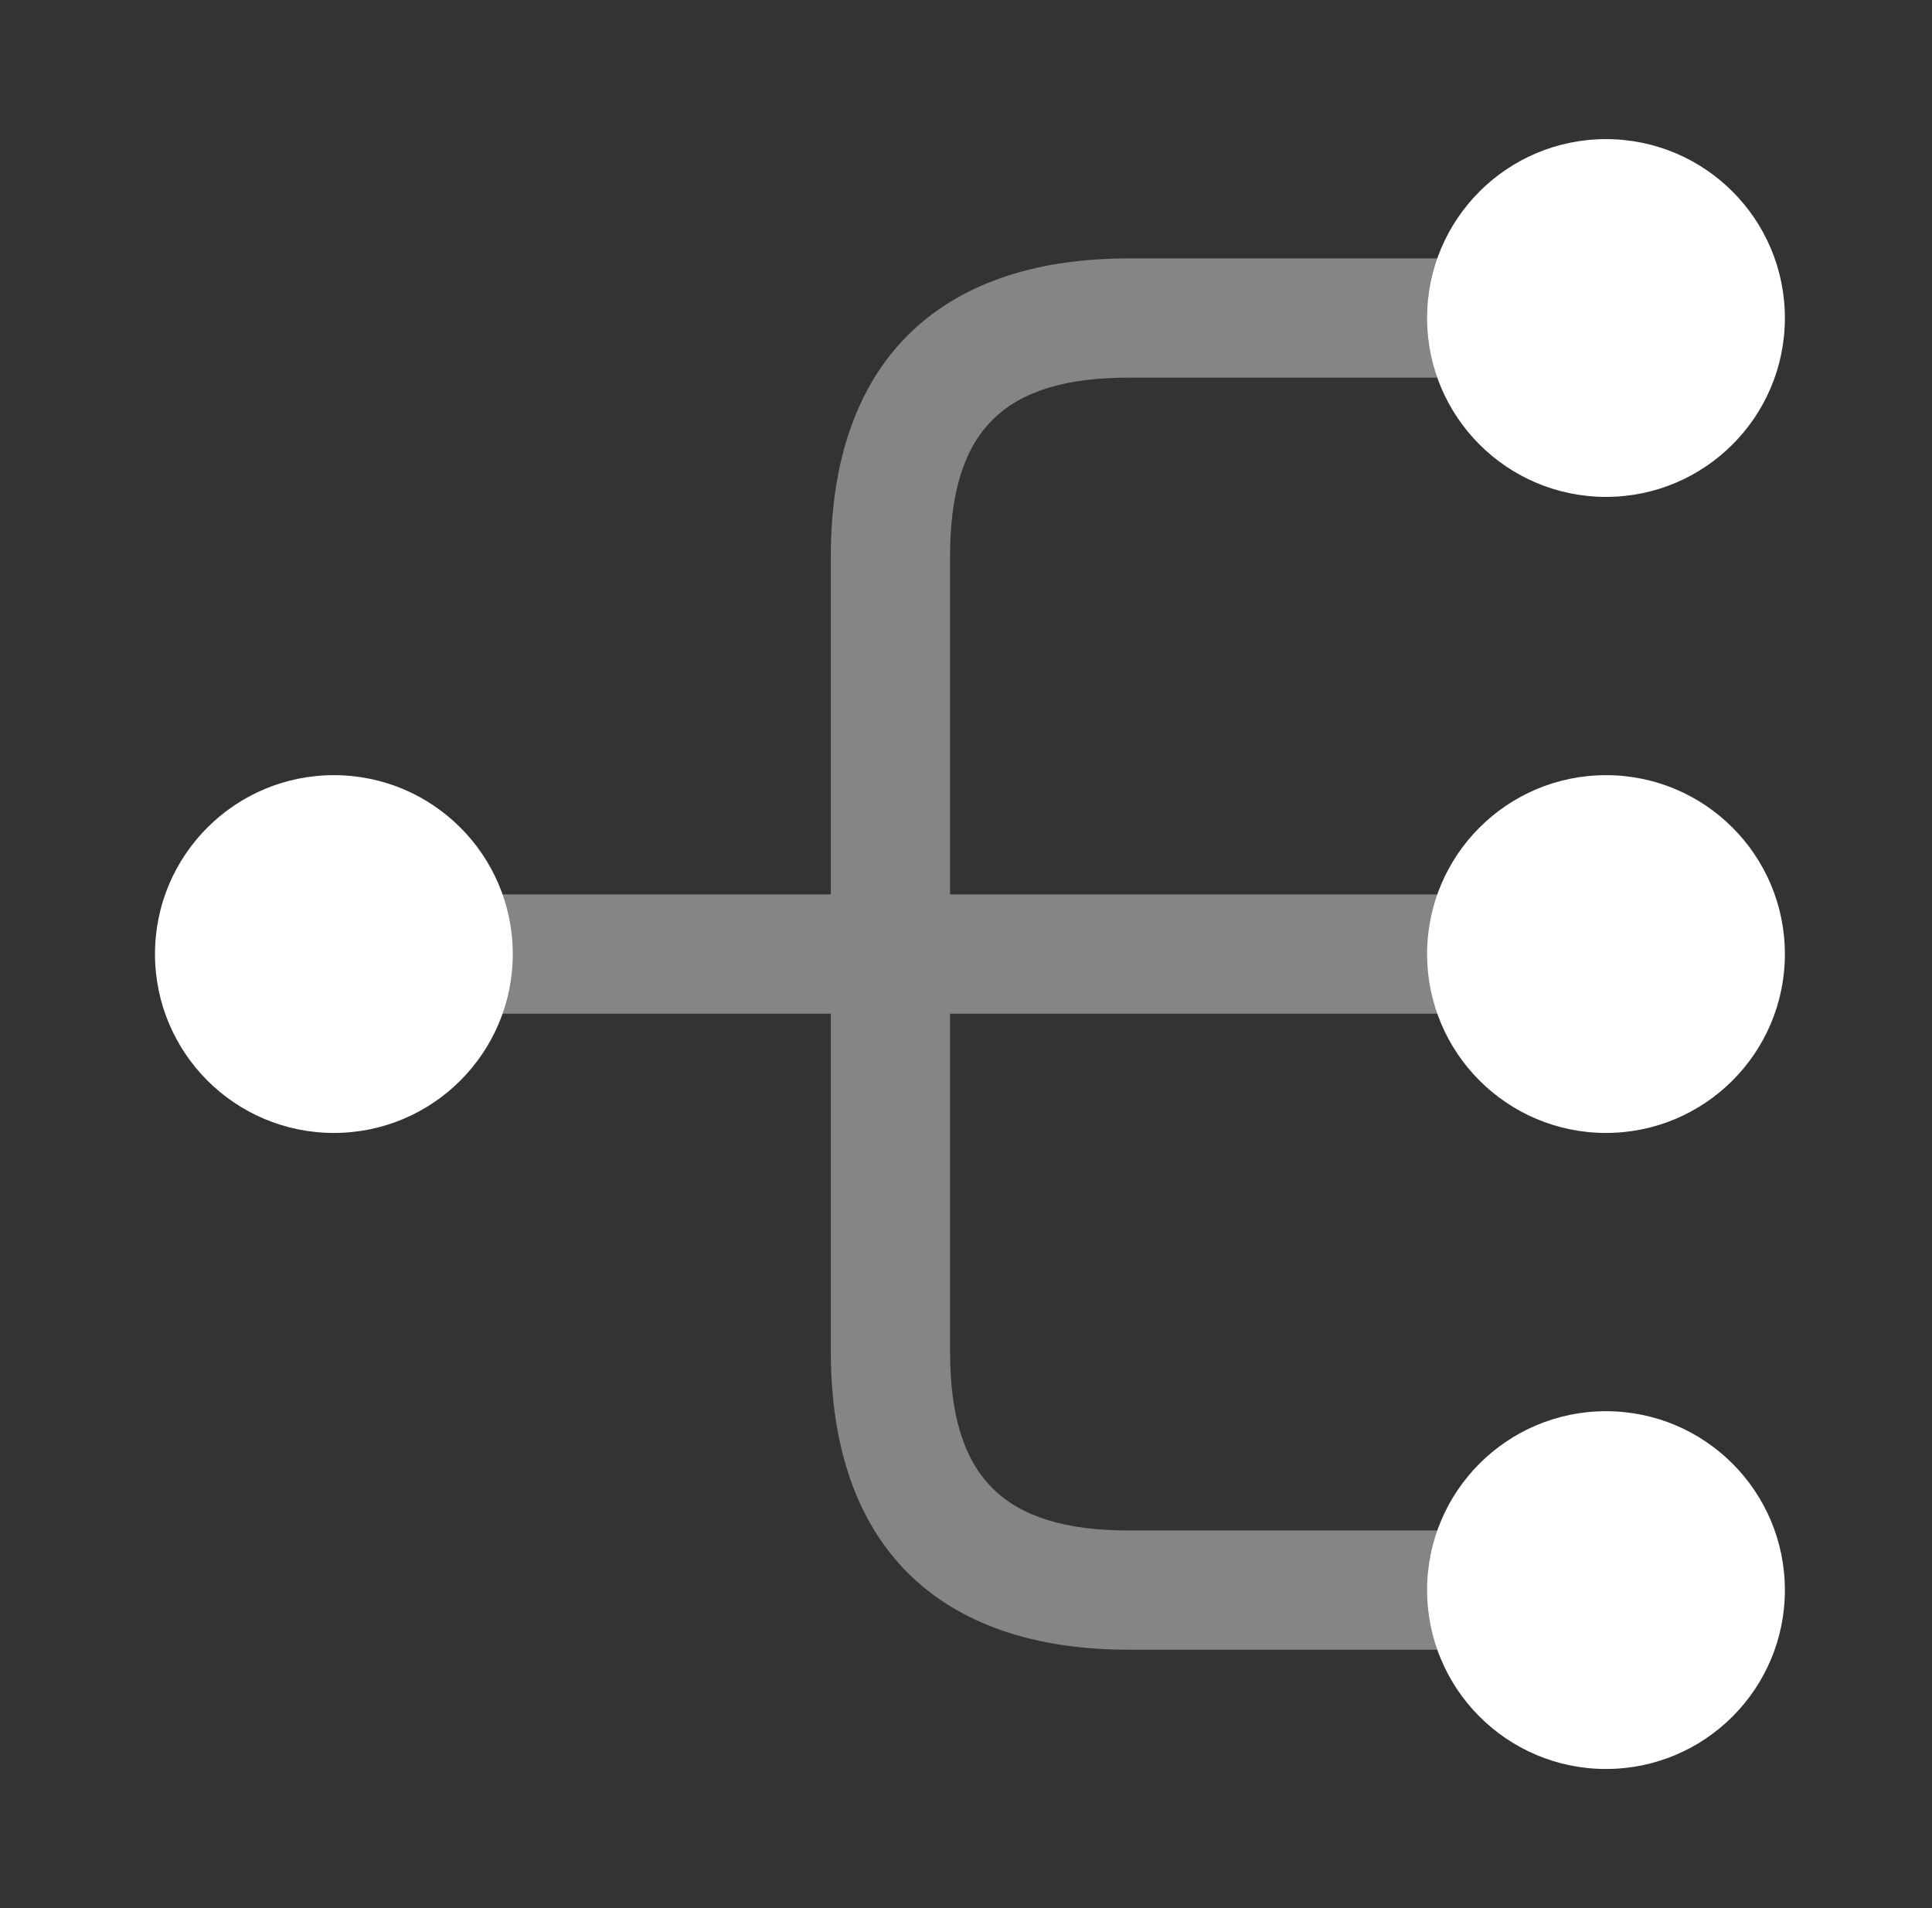
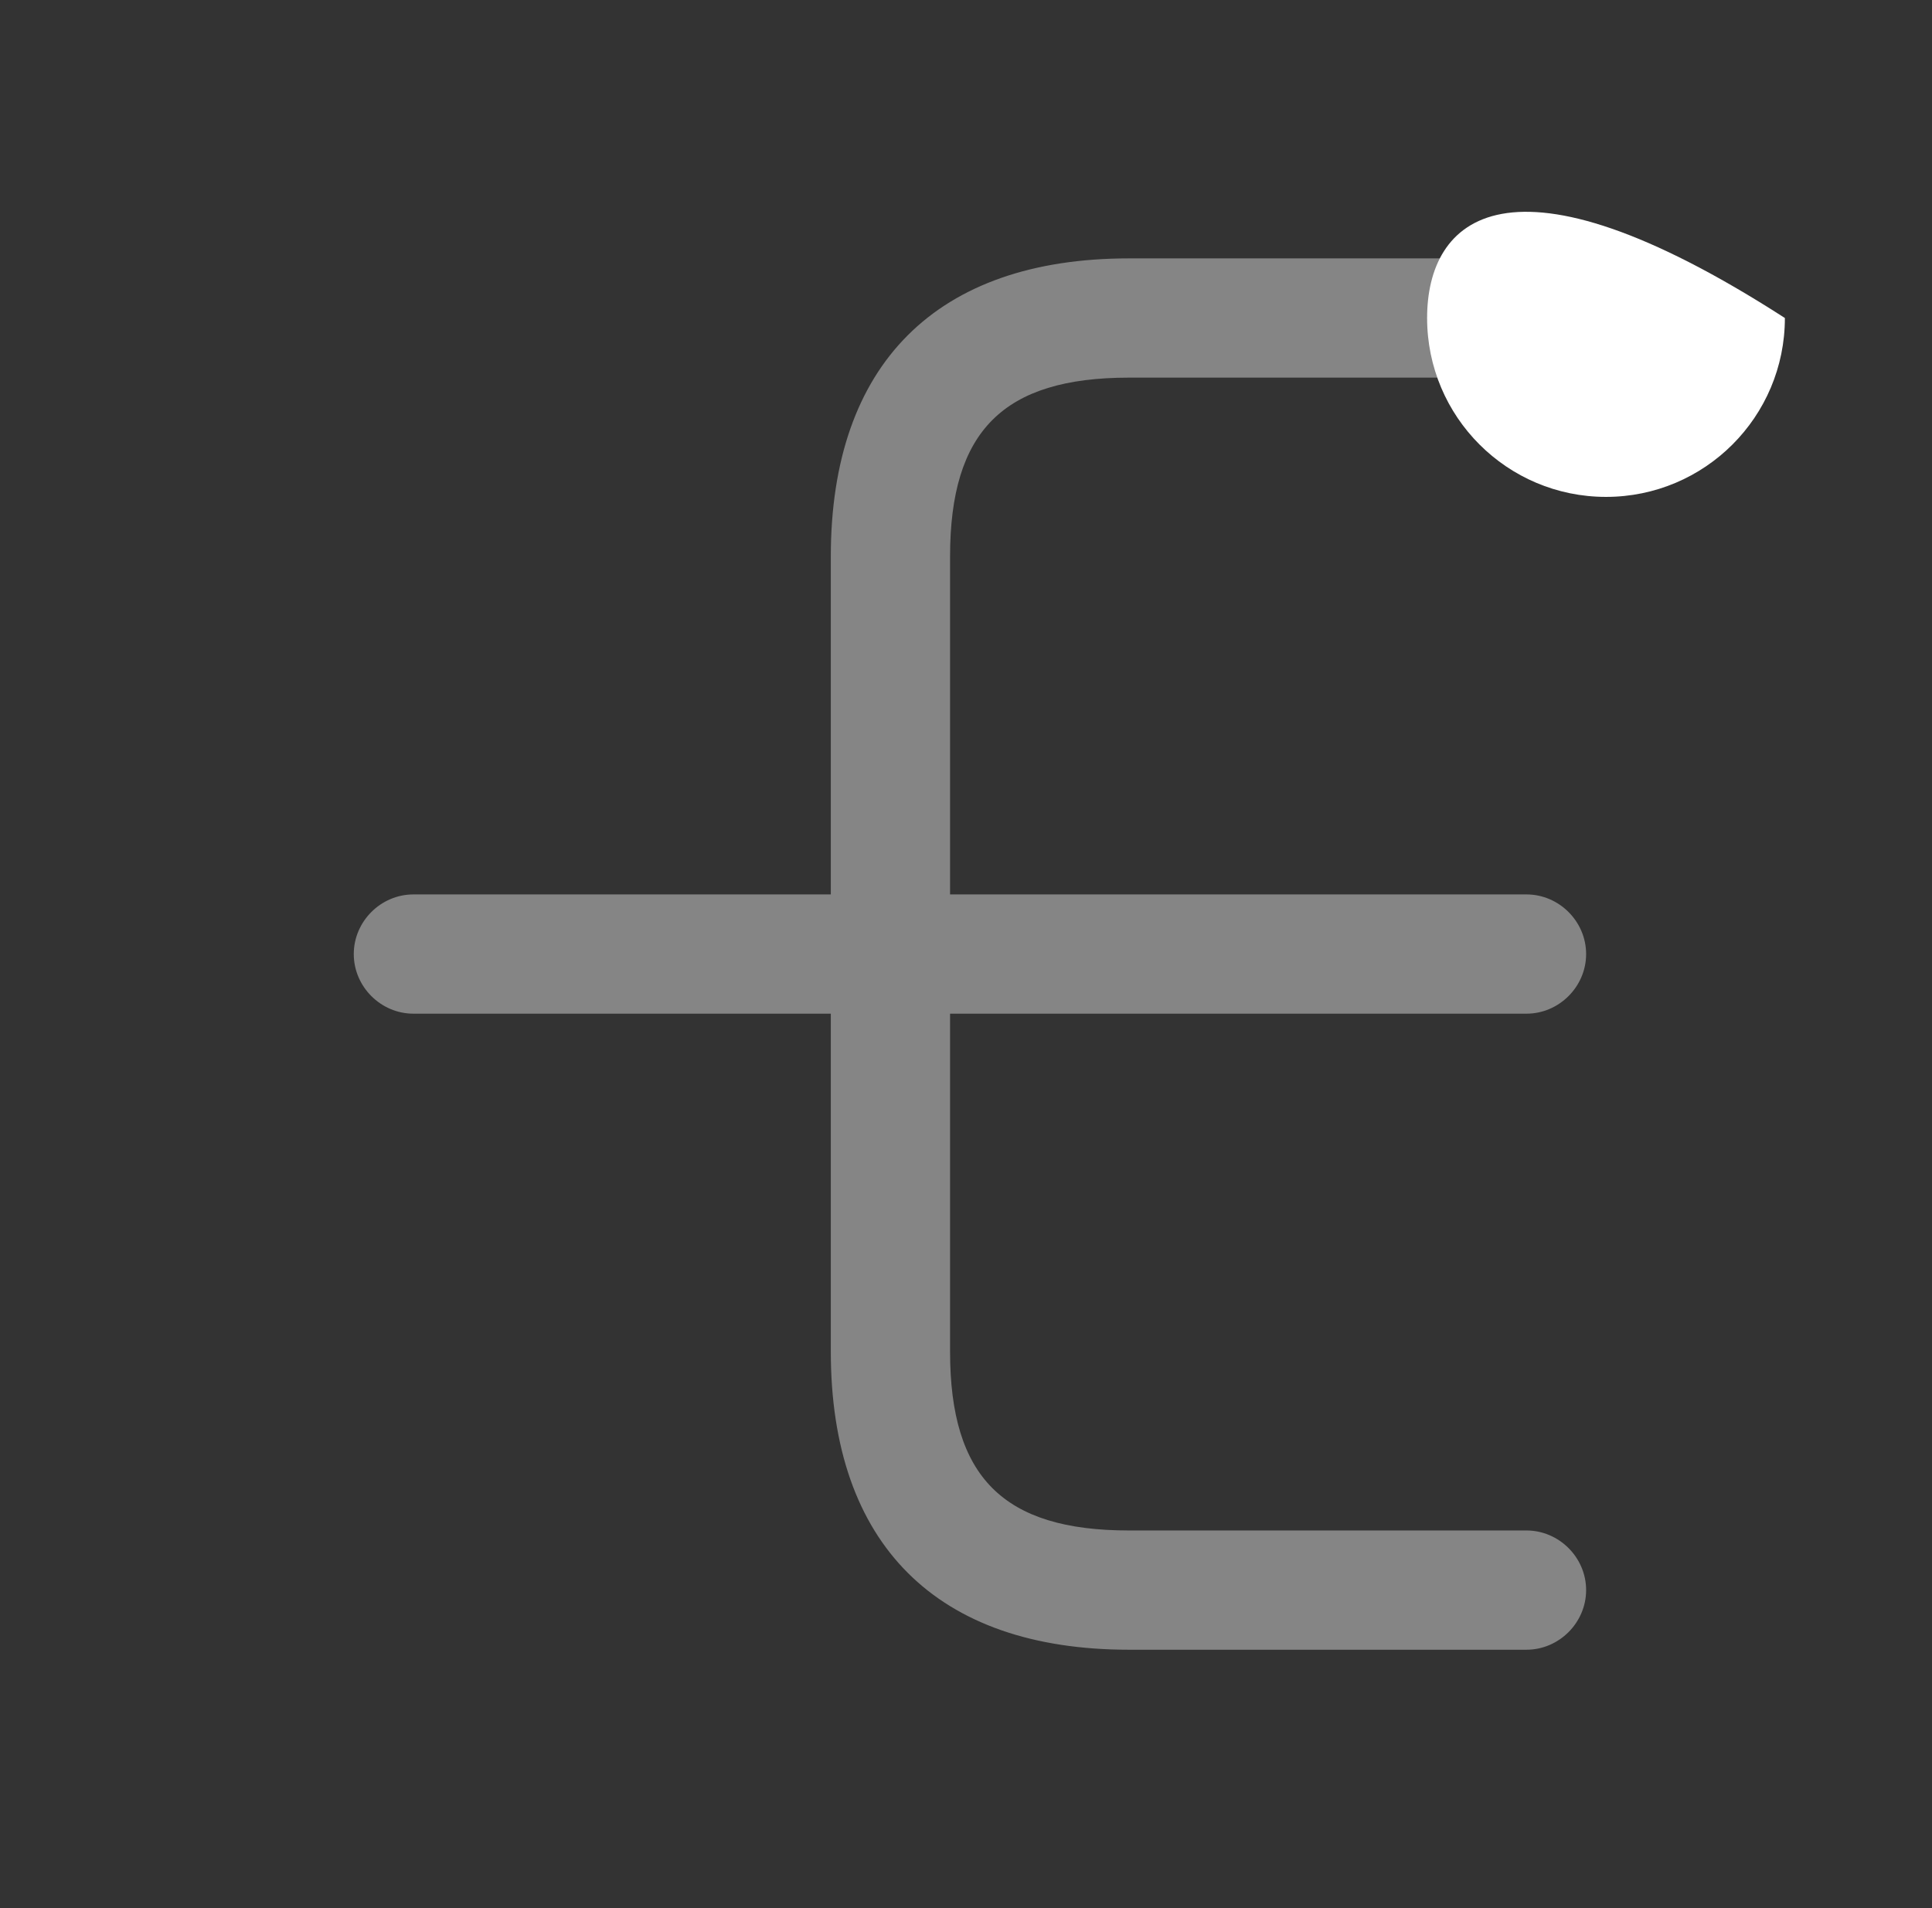
<svg xmlns="http://www.w3.org/2000/svg" width="81" height="80" viewBox="0 0 81 80" fill="none">
  <rect x="0" y="0" width="81" height="80" fill="#333333" stroke="none" />
-   <path d="M67.332 47.5C71.474 47.5 74.832 44.142 74.832 40C74.832 35.858 71.474 32.5 67.332 32.5C63.19 32.5 59.832 35.858 59.832 40C59.832 44.142 63.19 47.5 67.332 47.5Z" fill="white" />
-   <path d="M67.332 20.833C71.474 20.833 74.832 17.476 74.832 13.333C74.832 9.191 71.474 5.833 67.332 5.833C63.19 5.833 59.832 9.191 59.832 13.333C59.832 17.476 63.19 20.833 67.332 20.833Z" fill="white" />
-   <path d="M67.332 74.167C71.474 74.167 74.832 70.809 74.832 66.667C74.832 62.525 71.474 59.167 67.332 59.167C63.19 59.167 59.832 62.525 59.832 66.667C59.832 70.809 63.19 74.167 67.332 74.167Z" fill="white" />
-   <path d="M13.998 47.5C18.14 47.5 21.498 44.142 21.498 40C21.498 35.858 18.14 32.5 13.998 32.5C9.856 32.5 6.498 35.858 6.498 40C6.498 44.142 9.856 47.5 13.998 47.5Z" fill="white" />
+   <path d="M67.332 20.833C71.474 20.833 74.832 17.476 74.832 13.333C63.19 5.833 59.832 9.191 59.832 13.333C59.832 17.476 63.19 20.833 67.332 20.833Z" fill="white" />
  <path opacity="0.4" d="M63.998 42.5C65.365 42.5 66.499 41.367 66.499 40C66.499 38.633 65.365 37.5 63.998 37.5H39.832V23.333C39.832 18.067 42.065 15.833 47.332 15.833H63.998C65.365 15.833 66.499 14.7 66.499 13.333C66.499 11.967 65.365 10.833 63.998 10.833H47.332C39.265 10.833 34.832 15.267 34.832 23.333V37.5H17.332C15.965 37.5 14.832 38.633 14.832 40C14.832 41.367 15.965 42.5 17.332 42.5H34.832V56.667C34.832 64.733 39.265 69.167 47.332 69.167H63.998C65.365 69.167 66.499 68.033 66.499 66.667C66.499 65.3 65.365 64.167 63.998 64.167H47.332C42.065 64.167 39.832 61.933 39.832 56.667V42.5H63.998Z" fill="white" />
</svg>